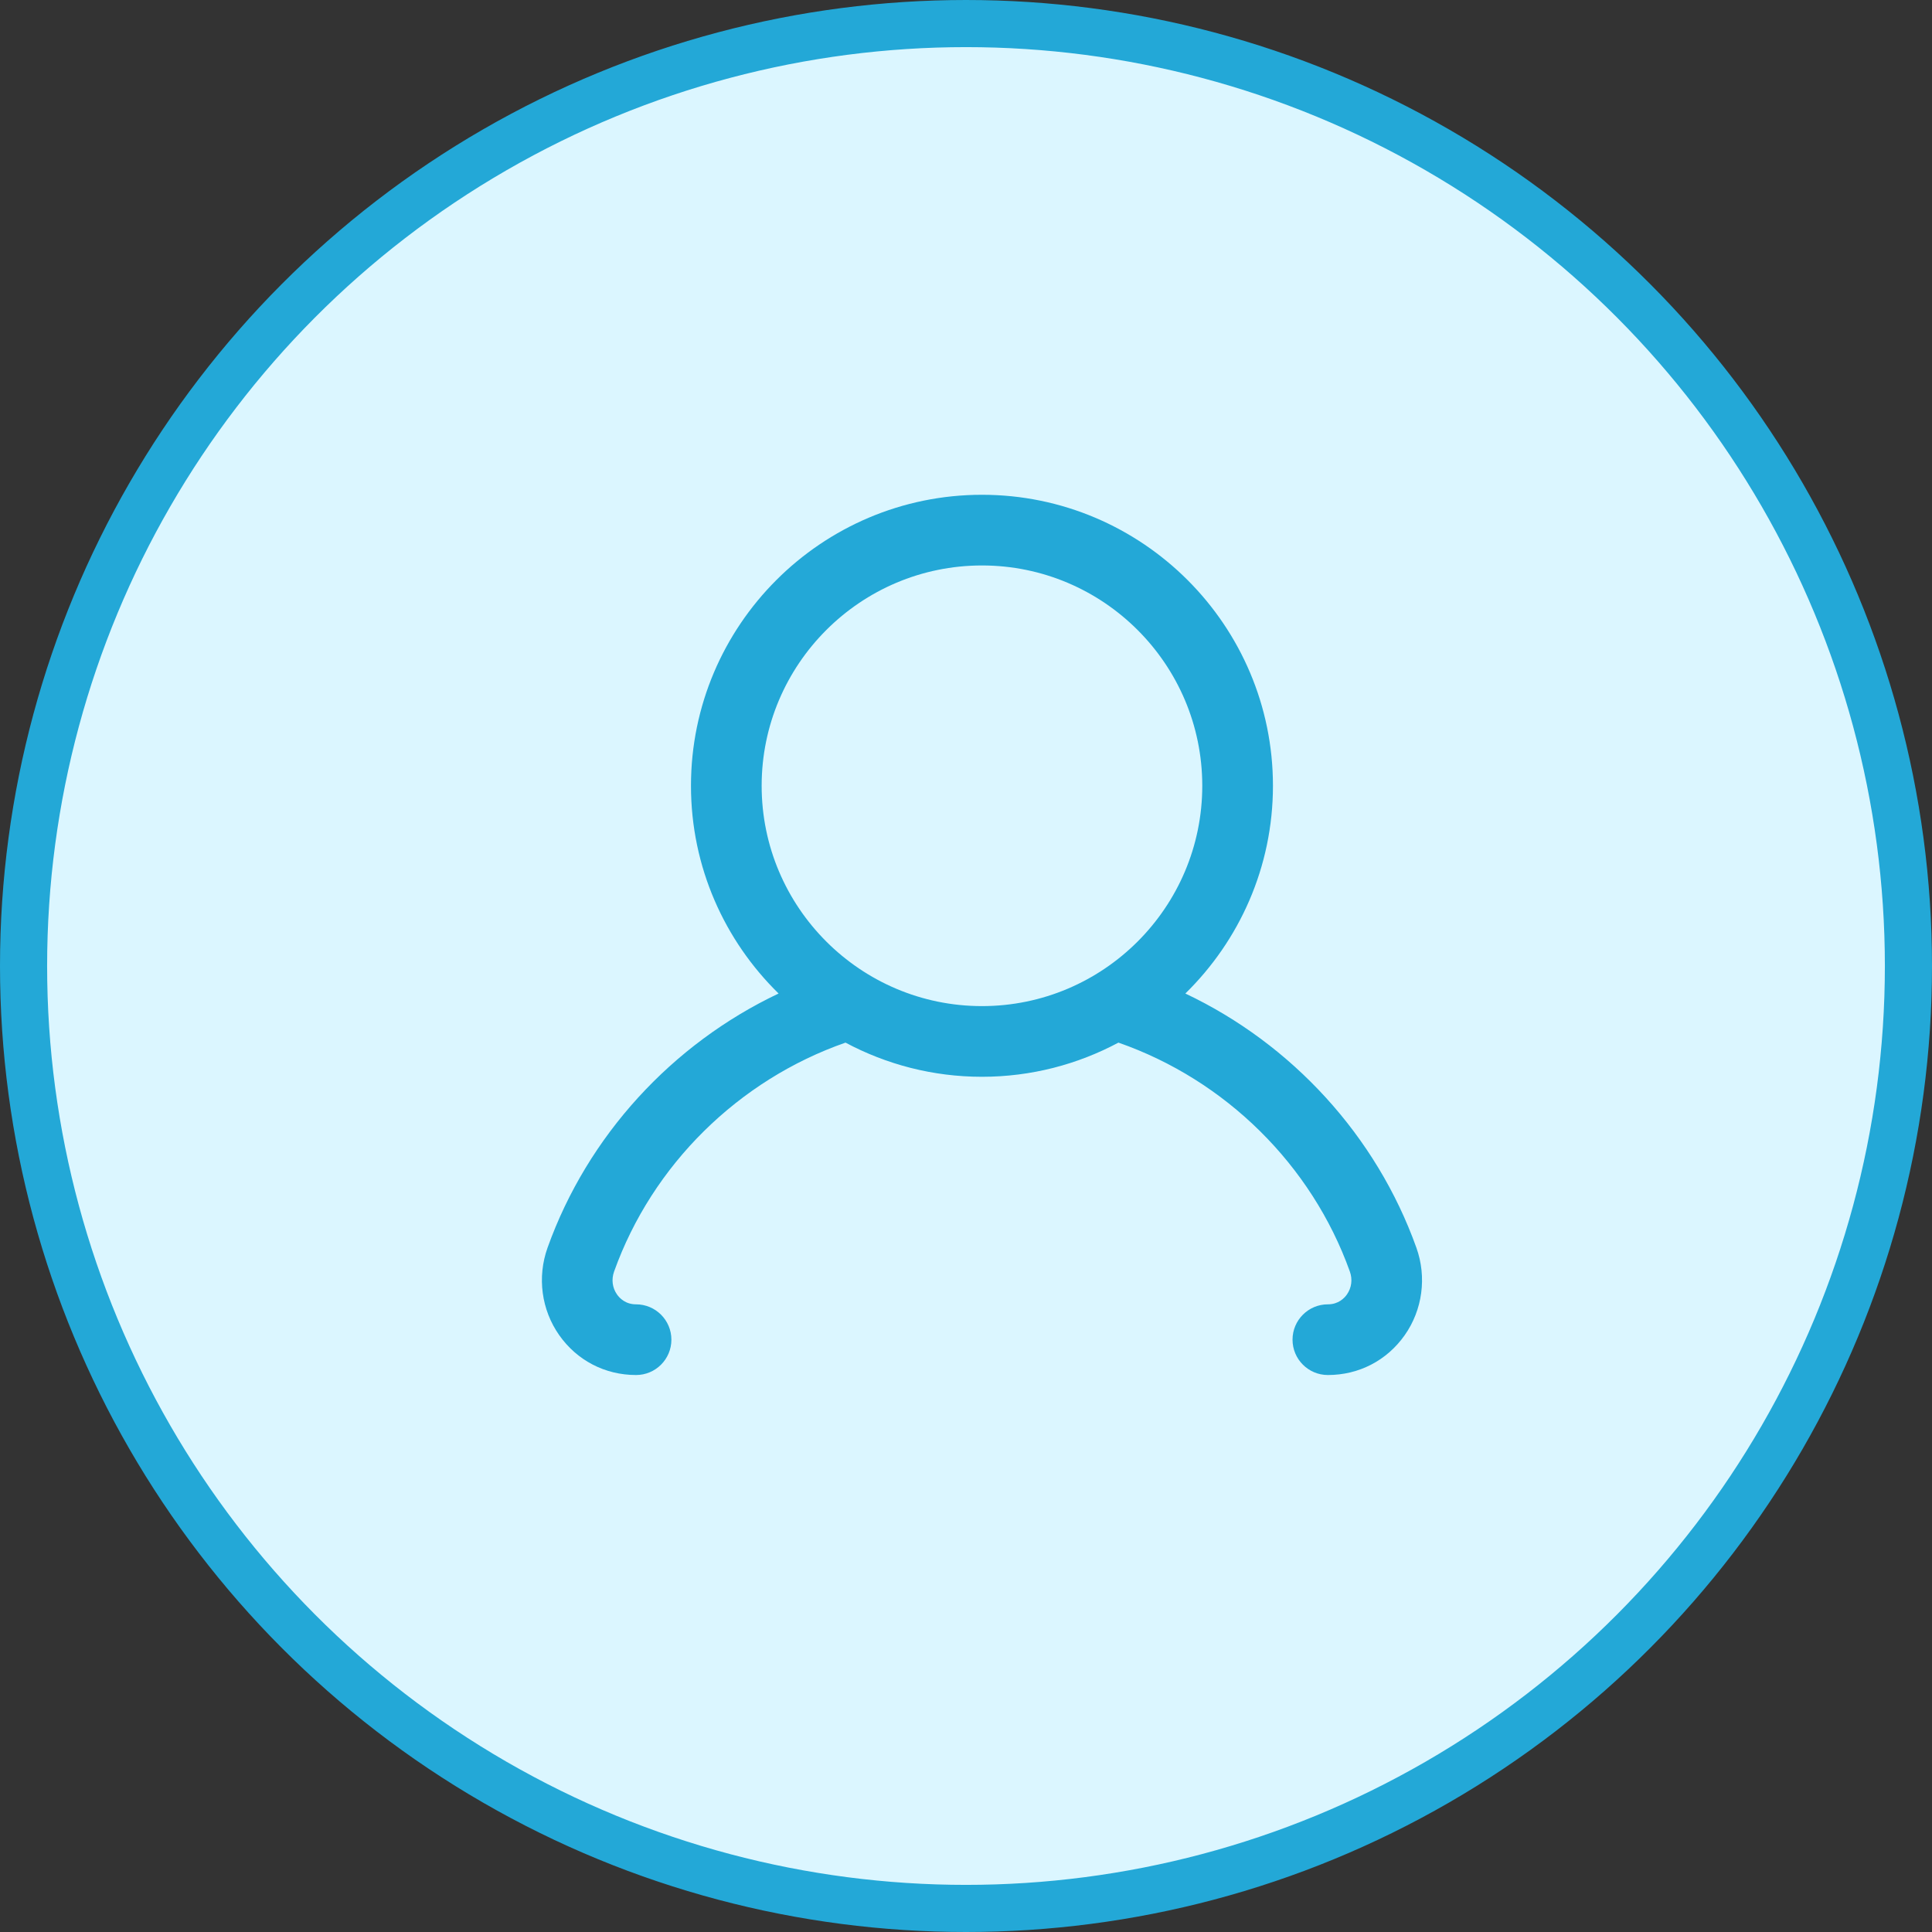
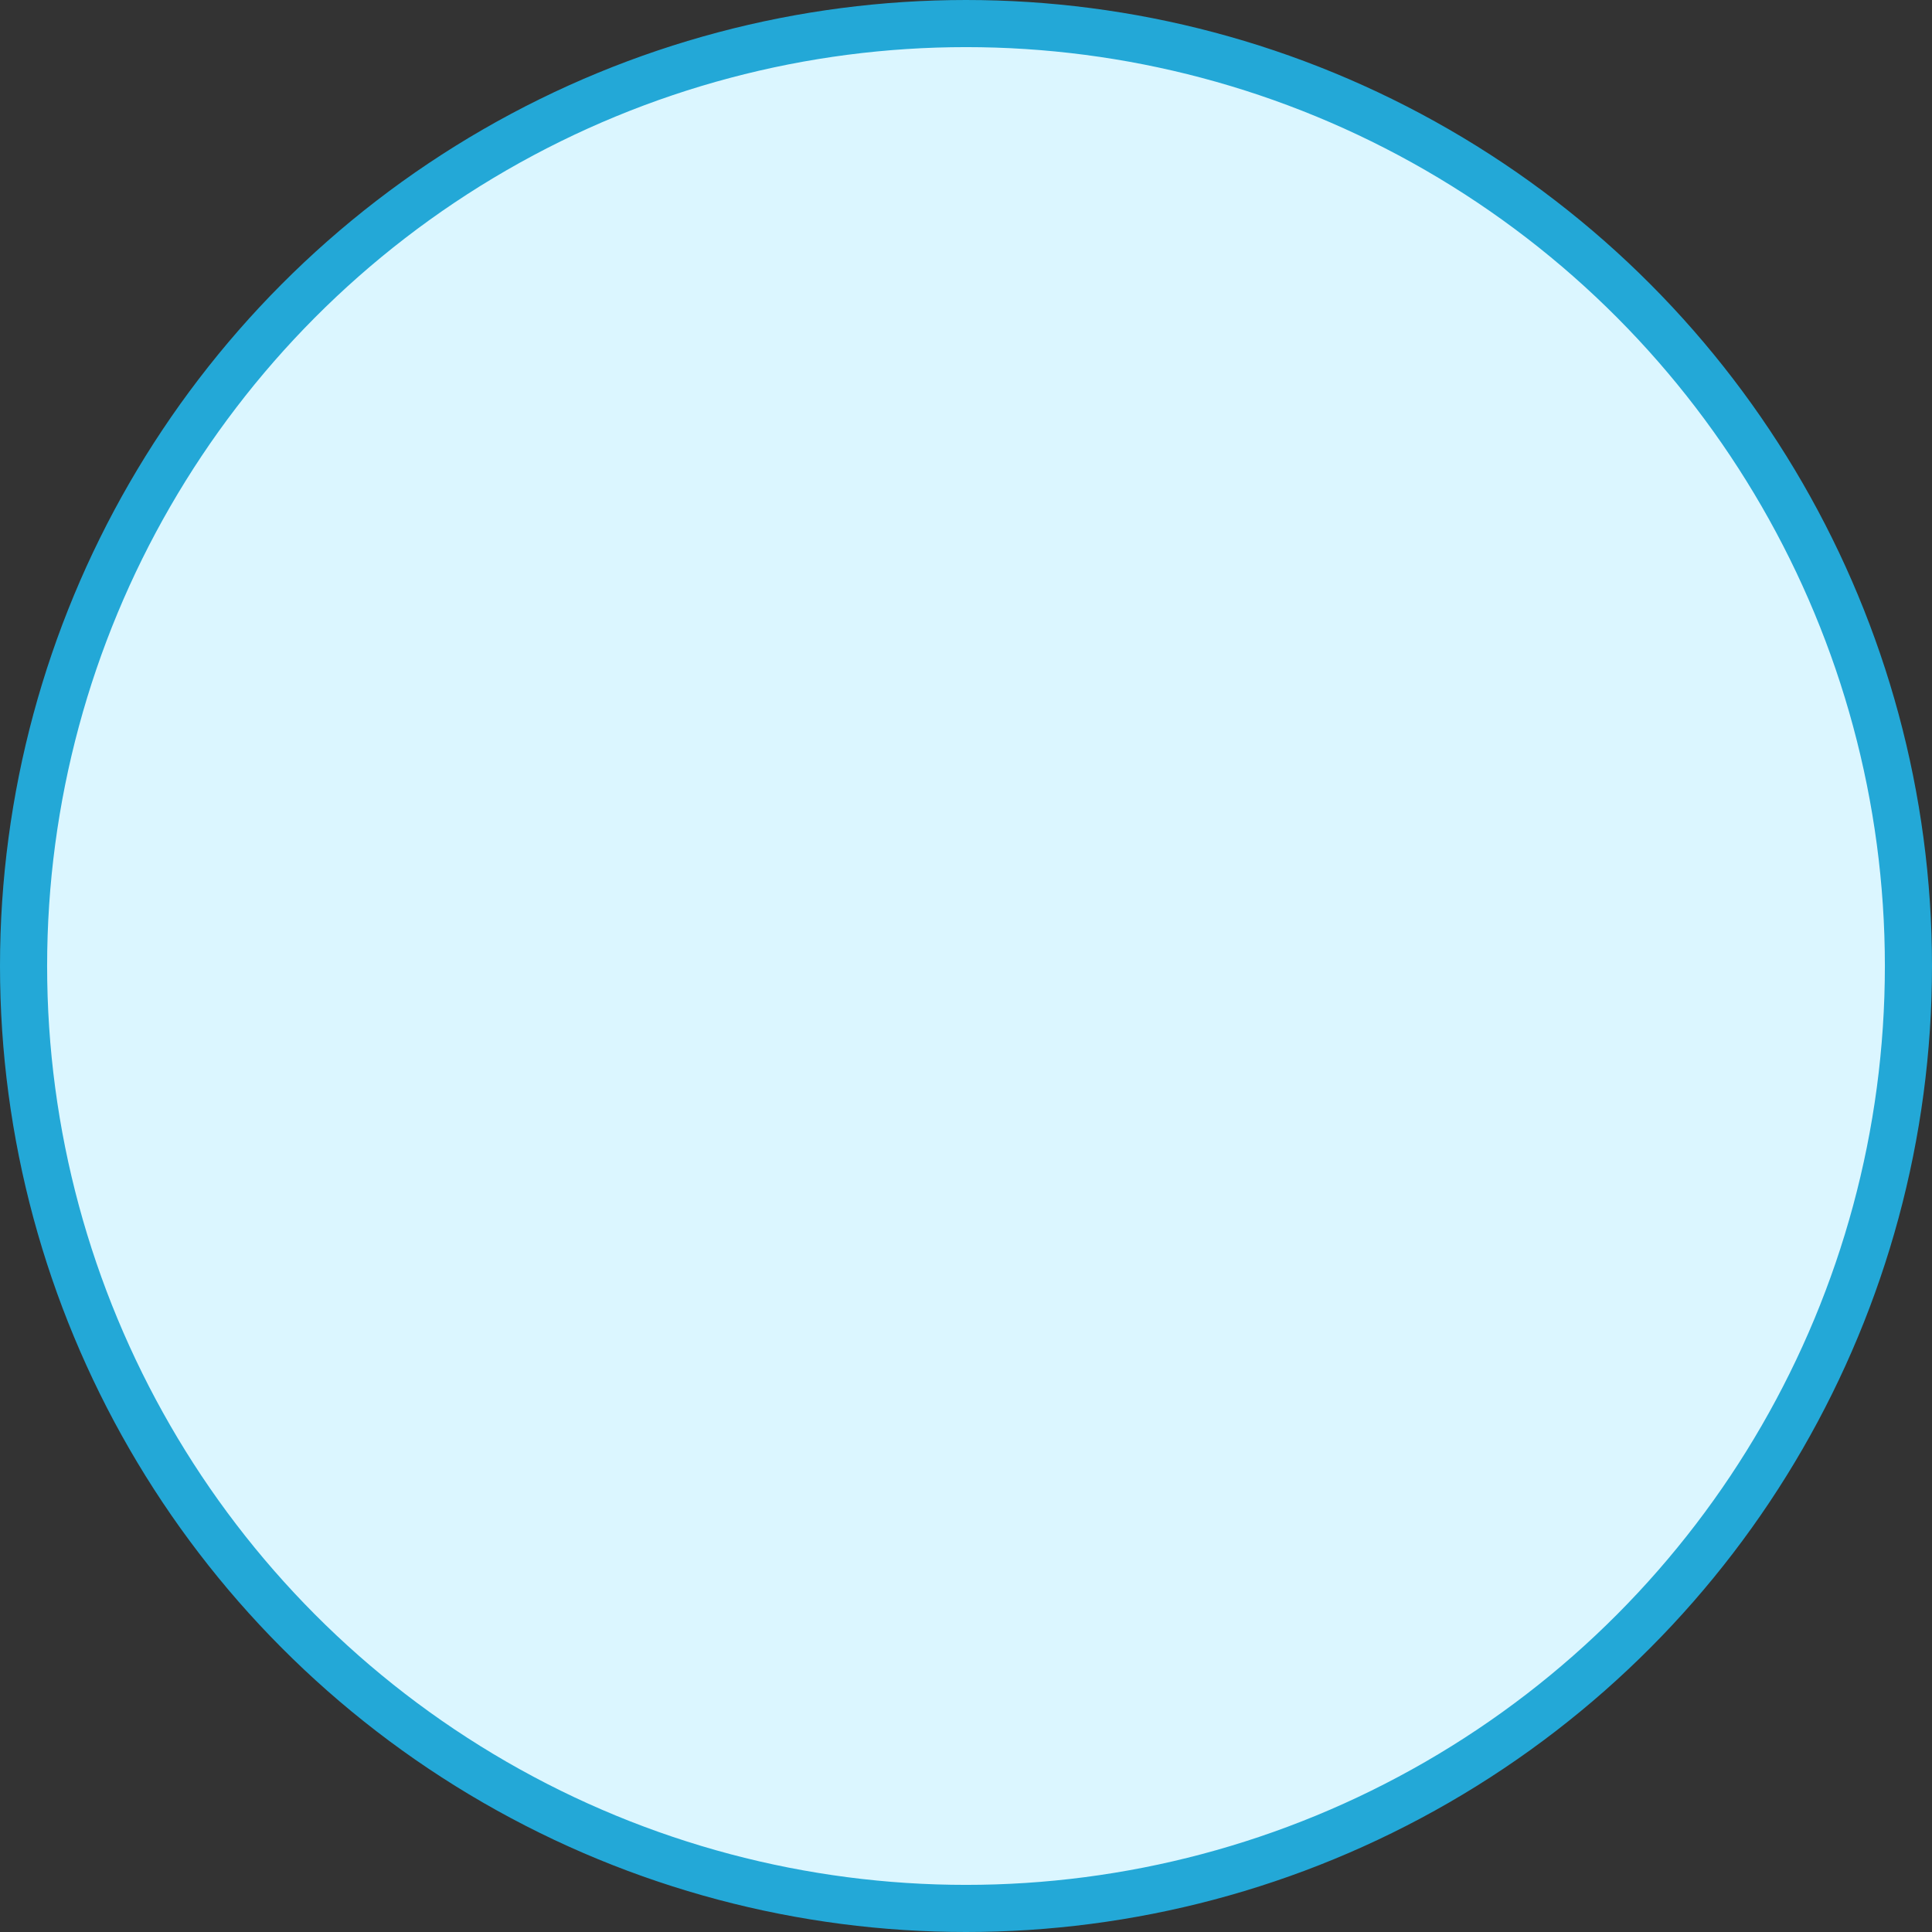
<svg xmlns="http://www.w3.org/2000/svg" width="82px" height="82px" viewBox="0 0 82 82" version="1.1">
  <rect x="0" y="0" width="82" height="82" fill="#333333" stroke="none" />
  <title>01/icon1</title>
  <desc>Created with Sketch.</desc>
  <g id="01/icon1" stroke="none" stroke-width="1" fill="none" fill-rule="evenodd">
    <circle id="椭圆形" stroke="#23A8D7" stroke-width="2" fill="#DBF6FF" cx="41" cy="41" r="40" />
-     <path d="M32.327,33.351 C32.327,28.195 36.521,24 41.678,24 C46.834,24 51.028,28.195 51.028,33.351 C51.028,38.507 46.834,42.702 41.678,42.702 C36.521,42.702 32.327,38.507 32.327,33.351 M60.116,52.957 C58.418,48.21 54.833,44.31 50.31,42.168 C52.6,39.925 54.028,36.803 54.028,33.351 C54.028,26.541 48.488,21 41.678,21 C34.867,21 29.327,26.541 29.327,33.351 C29.327,36.803 30.755,39.925 33.046,42.168 C28.522,44.311 24.938,48.211 23.24,52.956 C22.793,54.205 22.978,55.593 23.736,56.67 C24.492,57.744 25.681,58.36 26.996,58.36 C27.824,58.36 28.496,57.689 28.496,56.86 C28.496,56.032 27.824,55.36 26.996,55.36 C26.55,55.36 26.299,55.099 26.189,54.943 C25.989,54.66 25.944,54.304 26.064,53.968 C27.684,49.44 31.348,45.836 35.886,44.252 C37.614,45.175 39.585,45.702 41.678,45.702 C43.77,45.702 45.741,45.175 47.47,44.252 C52.009,45.835 55.671,49.439 57.292,53.968 C57.412,54.304 57.366,54.659 57.166,54.943 C57.056,55.099 56.806,55.36 56.359,55.36 C55.531,55.36 54.859,56.032 54.859,56.86 C54.859,57.689 55.531,58.36 56.359,58.36 C57.675,58.36 58.862,57.745 59.619,56.671 C60.377,55.594 60.563,54.206 60.116,52.957" id="Fill-1" fill="#23A8D7" />
  </g>
</svg>